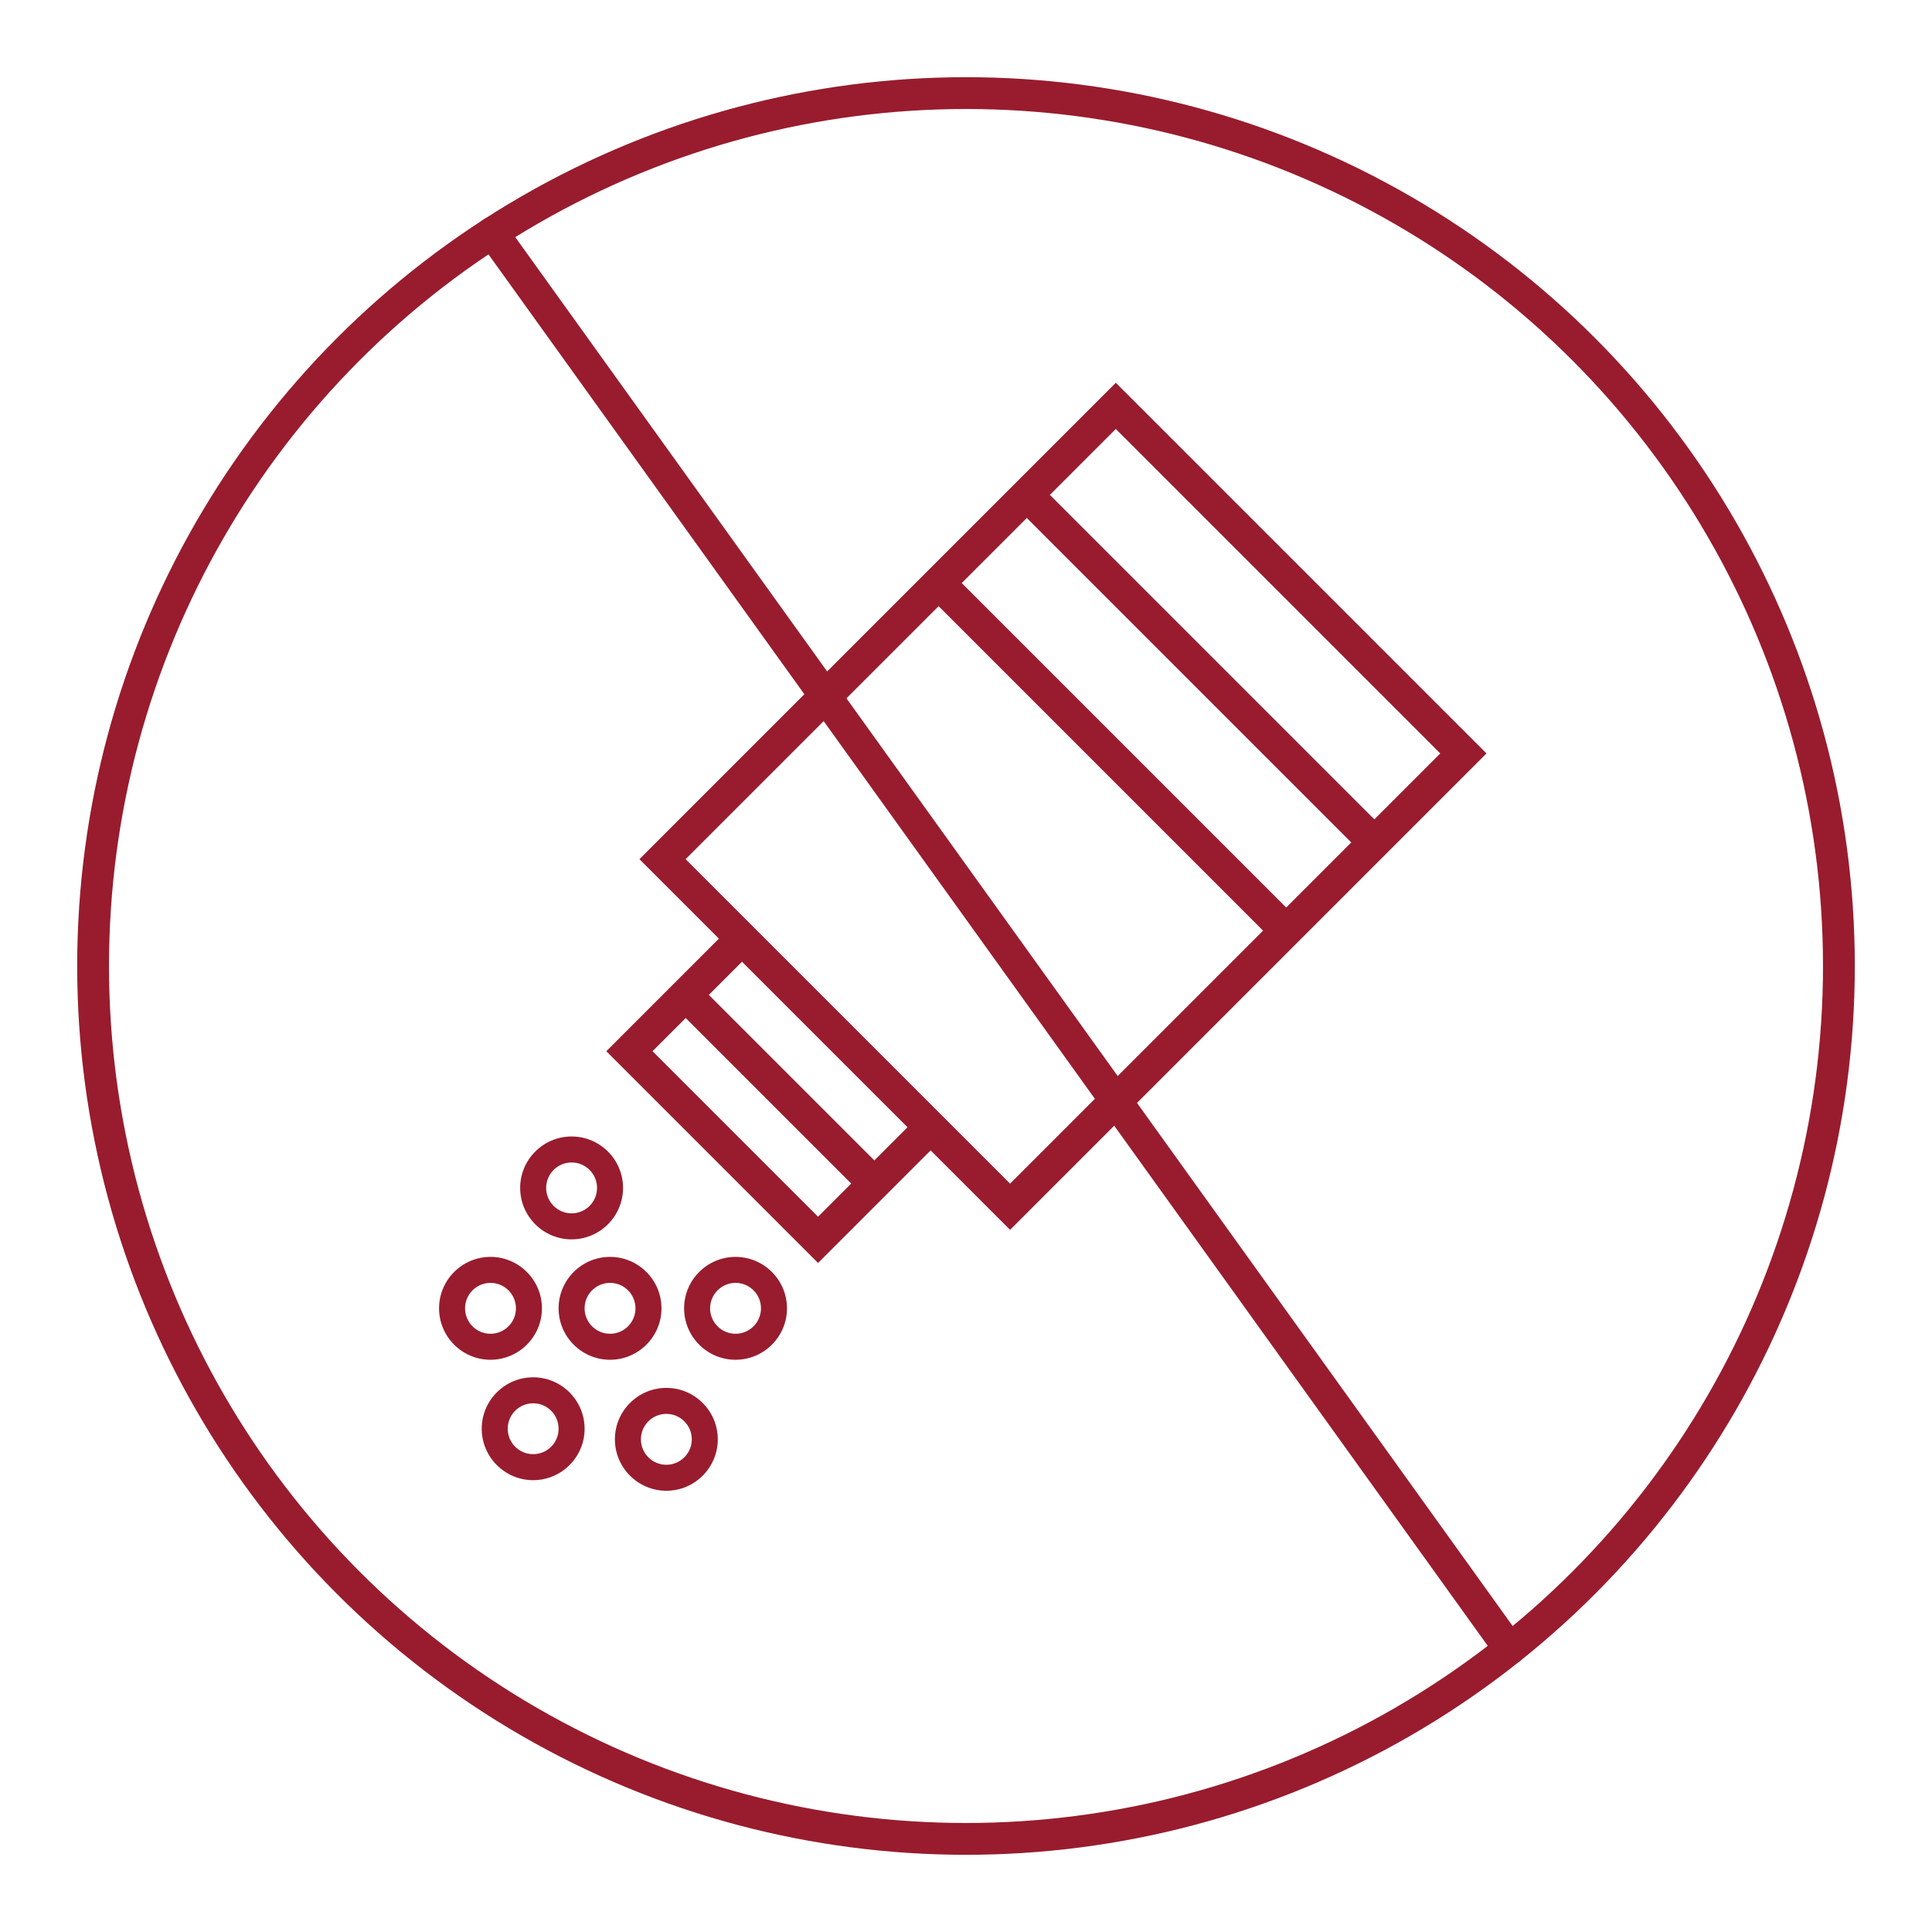
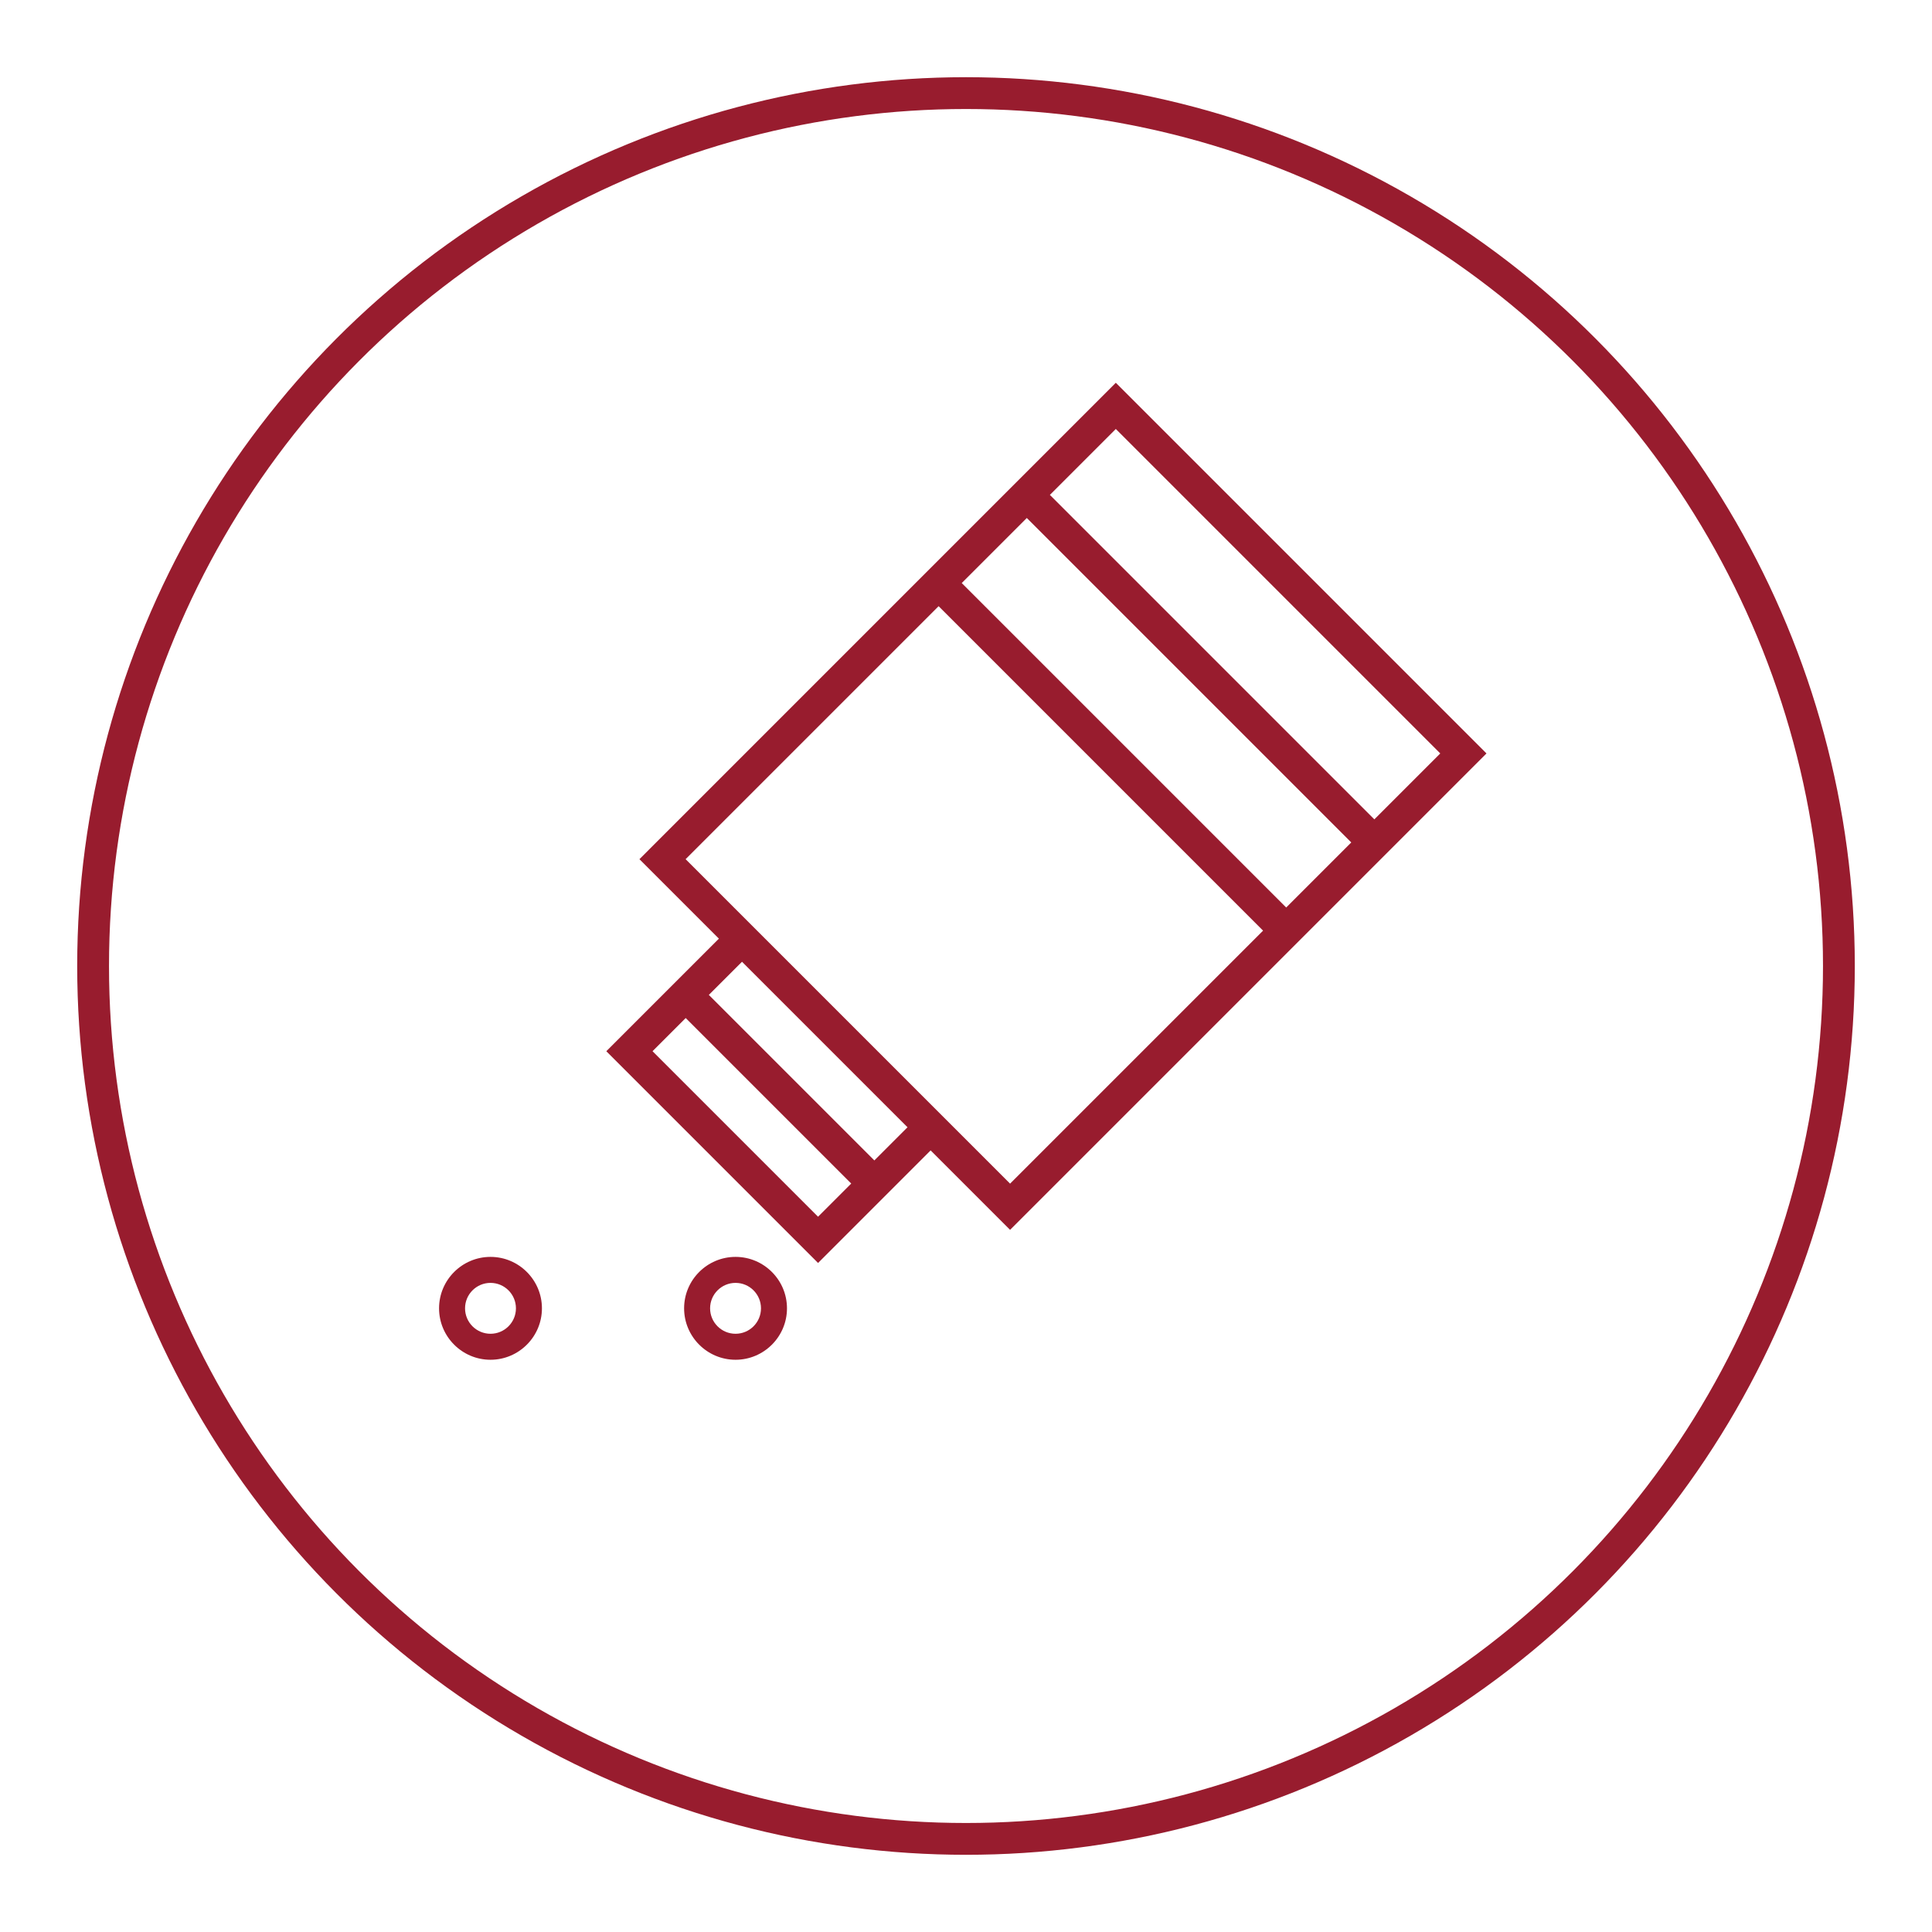
<svg xmlns="http://www.w3.org/2000/svg" viewBox="0 0 425.2 425.2" data-sanitized-data-name="Layer 1" data-name="Layer 1" id="Layer_1">
  <defs>
    <style>
      .cls-1 {
        fill: none;
        stroke: #981c2e;
        stroke-linecap: round;
        stroke-linejoin: round;
        stroke-width: 7px;
      }

      .cls-2 {
        fill: #981c2e;
        stroke-width: 0px;
      }
    </style>
  </defs>
  <circle r="192.11" cy="212.6" cx="212.6" class="cls-1" />
  <path d="m204.81,253.18l17.49,17.49,104.85-104.85-81.58-81.58-104.84,104.85,17.49,17.49-24.78,24.78,46.6,46.6,24.78-24.78Zm40.76-158.77l71.41,71.41-14.51,14.51-71.41-71.41,14.51-14.51Zm-19.59,19.59l71.41,71.41-14.32,14.32-71.41-71.41,14.32-14.32Zm-75.09,75.09l55.68-55.68,71.41,71.41-55.68,55.68-71.41-71.41Zm12.41,22.57l36.43,36.43-7.3,7.3-36.43-36.43,7.31-7.3Zm-12.39,12.39l36.43,36.43-7.3,7.3-36.43-36.43,7.3-7.3Z" class="cls-2" />
-   <line y2="362.91" x2="332.23" y1="51.2" x1="108.38" class="cls-1" />
  <g>
-     <path d="m125.8,272.76c6.24,0,11.32-5.08,11.32-11.32s-5.08-11.32-11.32-11.32-11.32,5.08-11.32,11.32,5.08,11.32,11.32,11.32Zm0-16.92c3.09,0,5.6,2.51,5.6,5.6s-2.51,5.6-5.6,5.6-5.6-2.51-5.6-5.6,2.51-5.6,5.6-5.6Z" class="cls-2" />
-     <path d="m145.58,287.94c0-6.24-5.08-11.32-11.32-11.32s-11.32,5.08-11.32,11.32,5.08,11.32,11.32,11.32,11.32-5.08,11.32-11.32Zm-11.32,5.6c-3.09,0-5.6-2.51-5.6-5.6s2.51-5.6,5.6-5.6,5.6,2.51,5.6,5.6-2.51,5.6-5.6,5.6Z" class="cls-2" />
-     <path d="m117.34,303.12c-6.24,0-11.32,5.08-11.32,11.32s5.08,11.32,11.32,11.32,11.32-5.08,11.32-11.32-5.08-11.32-11.32-11.32Zm0,16.92c-3.09,0-5.6-2.51-5.6-5.6s2.51-5.6,5.6-5.6,5.6,2.51,5.6,5.6-2.51,5.6-5.6,5.6Z" class="cls-2" />
    <path d="m119.27,287.94c0-6.24-5.08-11.32-11.32-11.32s-11.32,5.08-11.32,11.32,5.08,11.32,11.32,11.32,11.32-5.08,11.32-11.32Zm-16.92,0c0-3.09,2.51-5.6,5.6-5.6s5.6,2.51,5.6,5.6-2.51,5.6-5.6,5.6-5.6-2.51-5.6-5.6Z" class="cls-2" />
    <path d="m161.88,276.62c-6.24,0-11.32,5.08-11.32,11.32s5.08,11.32,11.32,11.32,11.32-5.08,11.32-11.32-5.08-11.32-11.32-11.32Zm0,16.92c-3.09,0-5.6-2.51-5.6-5.6s2.51-5.6,5.6-5.6,5.6,2.51,5.6,5.6-2.51,5.6-5.6,5.6Z" class="cls-2" />
-     <path d="m146.65,305.45c-6.24,0-11.32,5.08-11.32,11.32s5.08,11.32,11.32,11.32,11.32-5.08,11.32-11.32-5.08-11.32-11.32-11.32Zm0,16.92c-3.09,0-5.6-2.51-5.6-5.6s2.51-5.6,5.6-5.6,5.6,2.51,5.6,5.6-2.51,5.6-5.6,5.6Z" class="cls-2" />
  </g>
</svg>